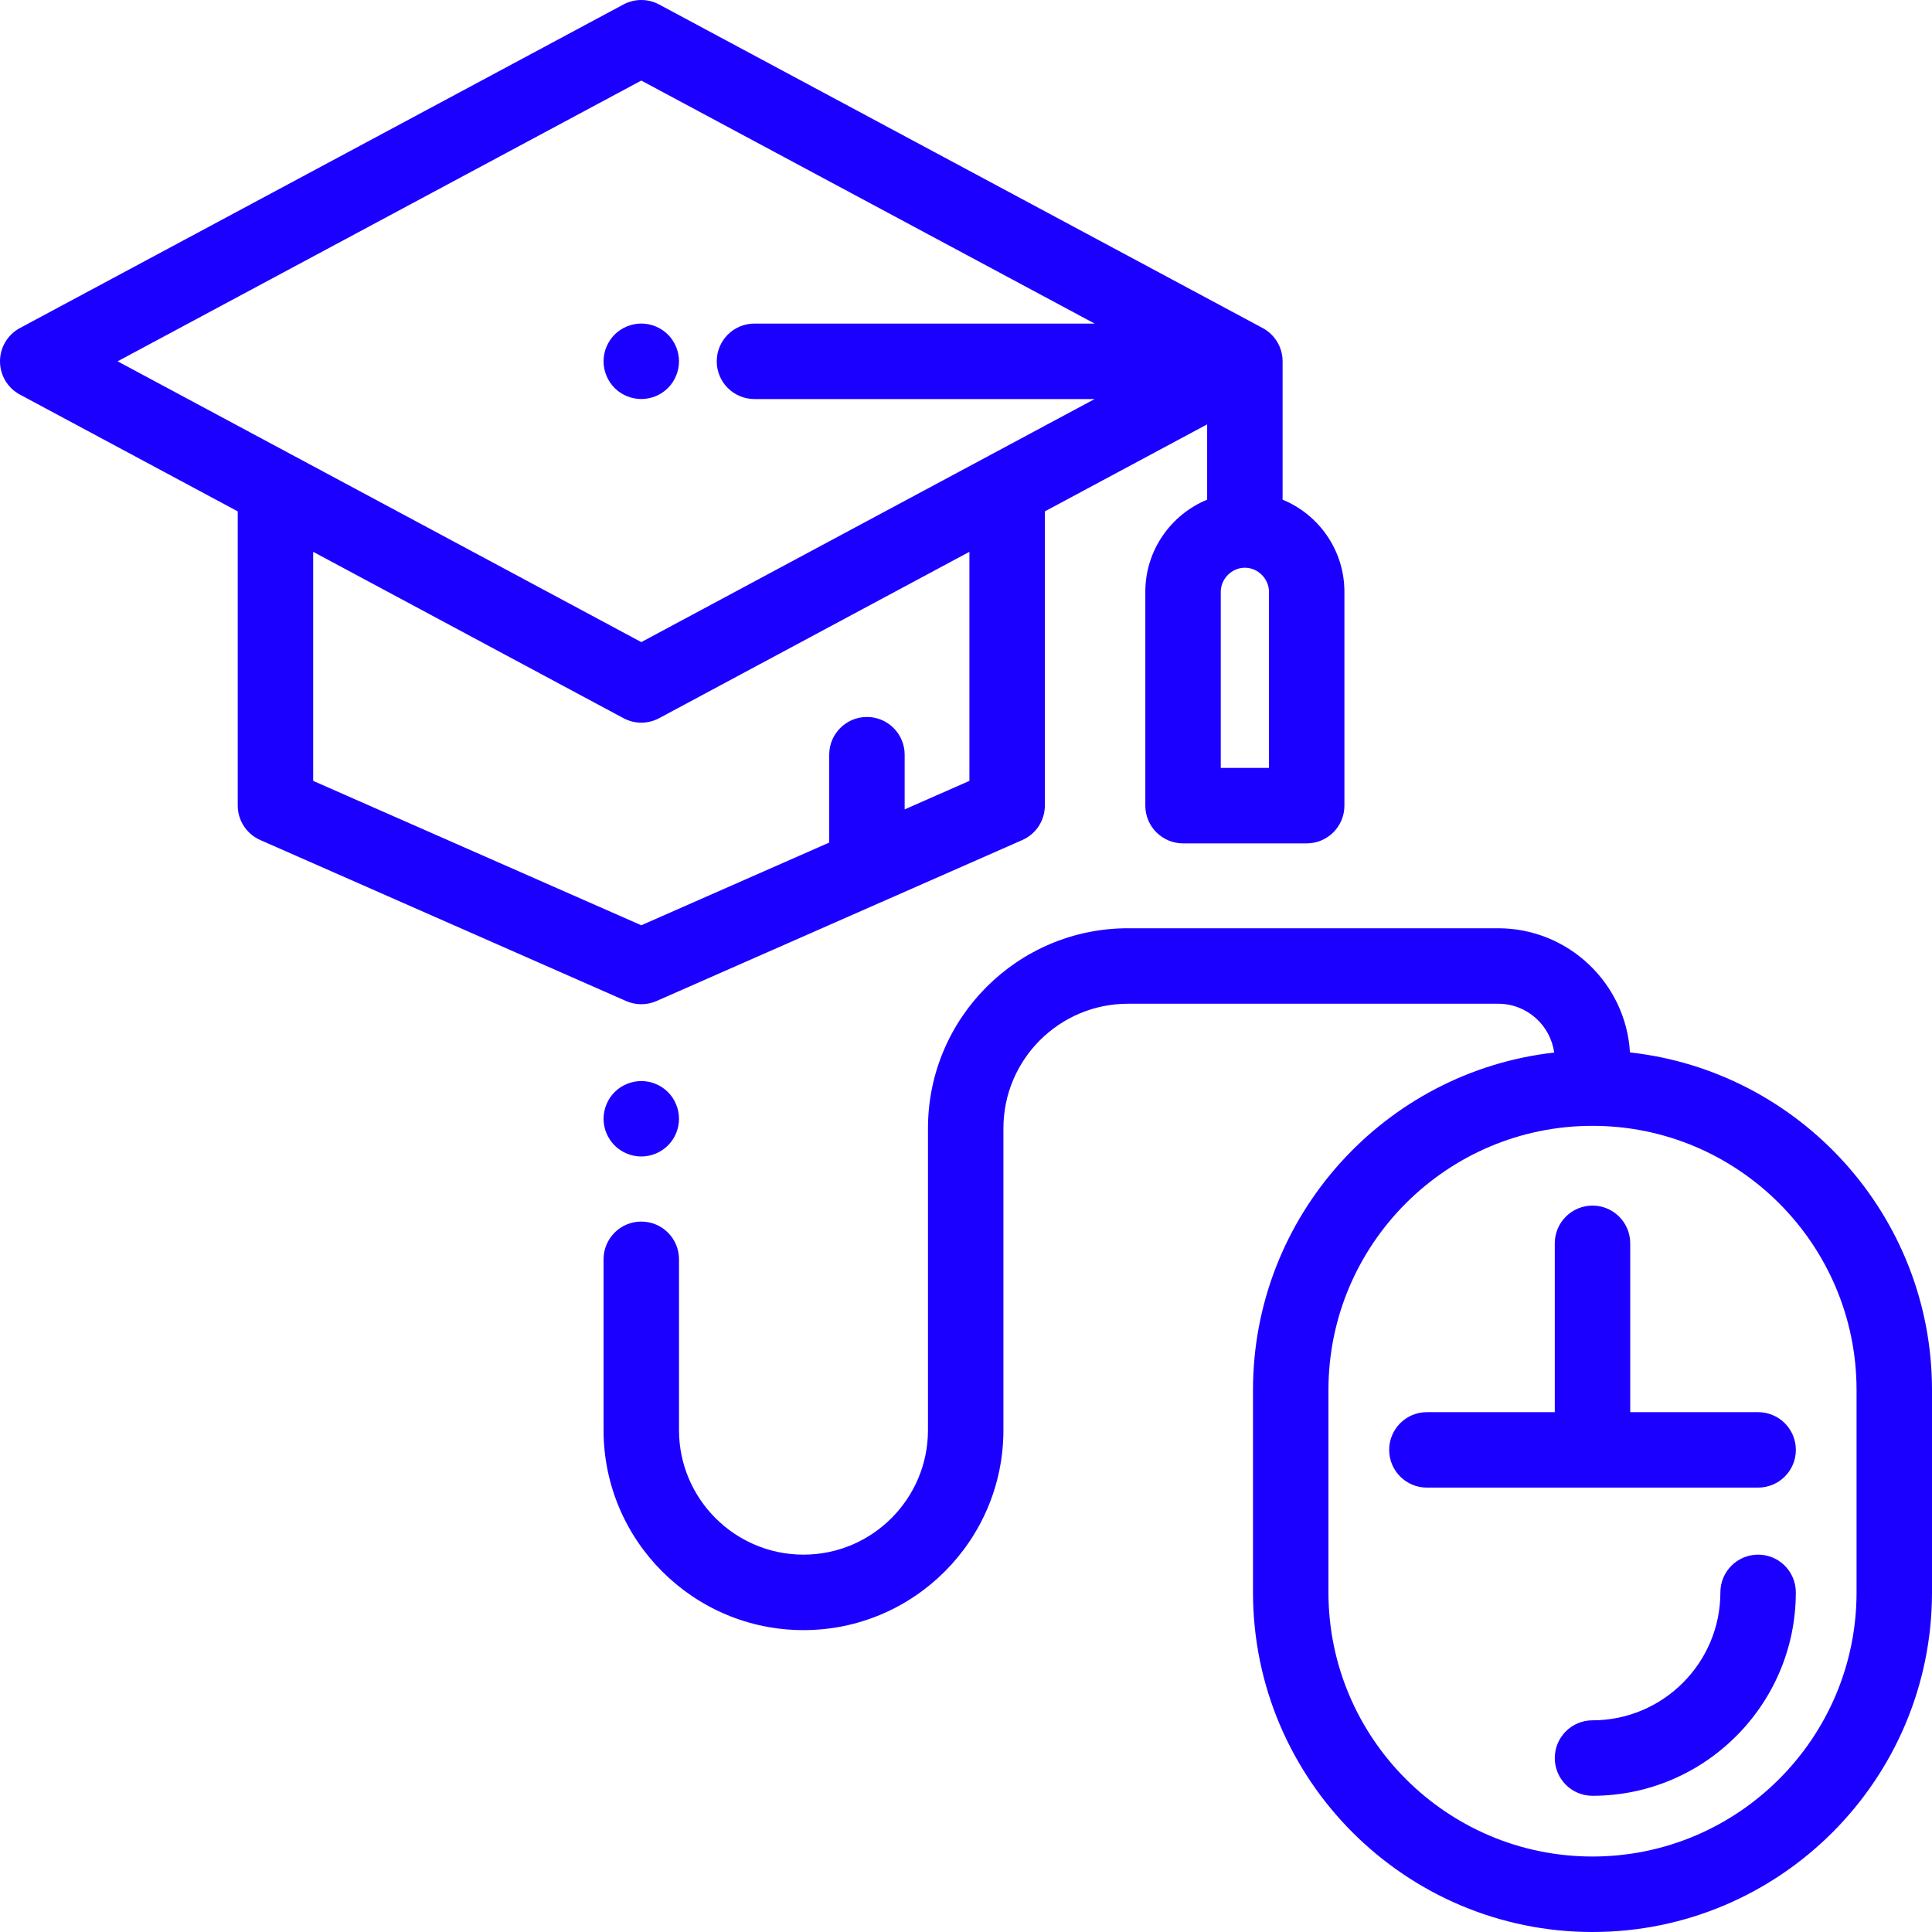
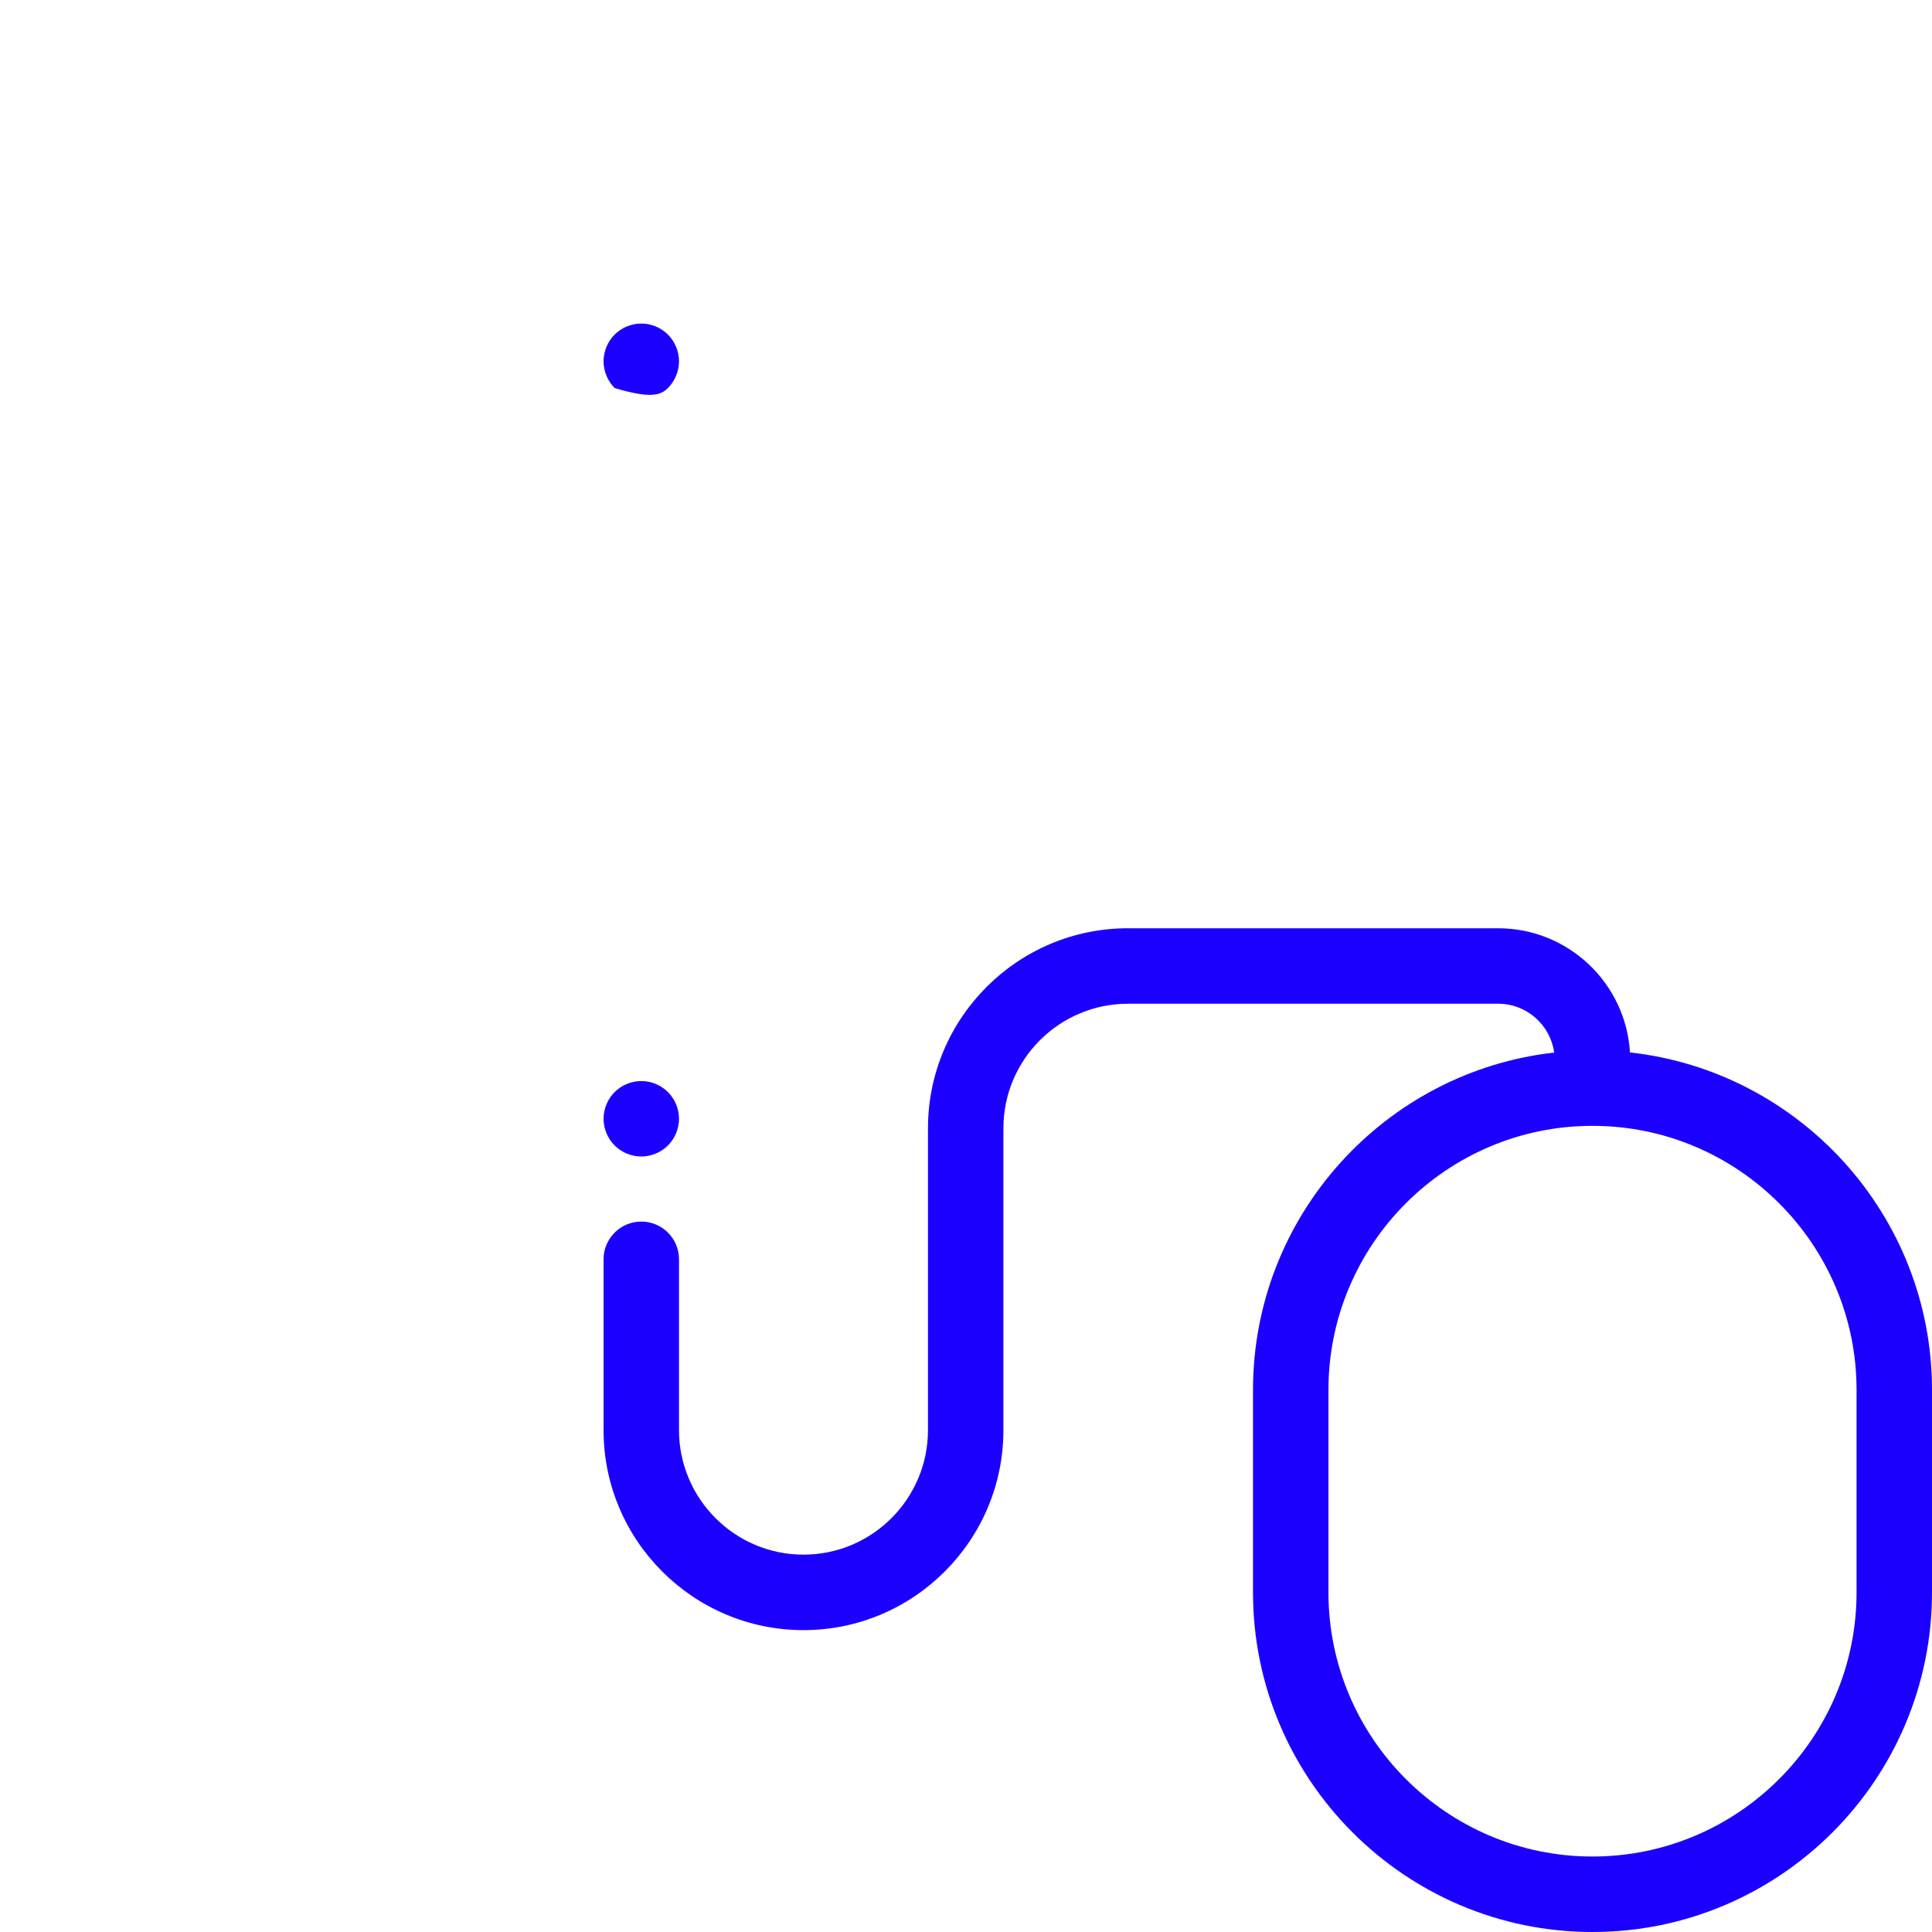
<svg xmlns="http://www.w3.org/2000/svg" width="60" height="60" viewBox="0 0 60 60" fill="none">
  <path d="M50.62 32.684C50.493 30.537 48.706 28.828 46.527 28.828H35.029C31.605 28.828 28.819 31.614 28.819 35.039V44.414C28.819 46.546 27.085 48.281 24.953 48.281C22.822 48.281 21.087 46.546 21.087 44.414V39.109C21.087 38.462 20.563 37.937 19.916 37.937C19.269 37.937 18.744 38.462 18.744 39.109V44.414C18.744 47.839 21.53 50.625 24.953 50.625C28.377 50.625 31.162 47.839 31.162 44.414V35.039C31.162 32.906 32.897 31.172 35.029 31.172H46.528C47.414 31.172 48.148 31.832 48.266 32.688C43.011 33.281 38.913 37.754 38.913 43.167V49.453C38.913 55.269 43.643 60 49.456 60C55.27 60 60 55.269 60 49.453V43.167C60 37.745 55.888 33.266 50.62 32.684ZM57.657 49.453C57.657 53.976 53.978 57.656 49.456 57.656C44.934 57.656 41.256 53.976 41.256 49.453V43.167C41.256 38.644 44.934 34.964 49.456 34.964C53.978 34.964 57.657 38.644 57.657 43.167V49.453Z" fill="#1C00FF" />
-   <path d="M54.6 43.856H50.628V38.613C50.628 37.966 50.103 37.441 49.457 37.441C48.81 37.441 48.285 37.966 48.285 38.613V43.856H44.313C43.666 43.856 43.142 44.38 43.142 45.028C43.142 45.675 43.666 46.199 44.313 46.199H54.6C55.247 46.199 55.772 45.675 55.772 45.028C55.772 44.38 55.247 43.856 54.6 43.856Z" fill="#1C00FF" />
-   <path d="M54.6 48.281C53.953 48.281 53.428 48.806 53.428 49.453C53.428 51.644 51.647 53.426 49.456 53.426C48.809 53.426 48.285 53.951 48.285 54.598C48.285 55.245 48.809 55.77 49.456 55.77C52.938 55.77 55.771 52.936 55.771 49.453C55.771 48.806 55.247 48.281 54.6 48.281Z" fill="#1C00FF" />
-   <path d="M39.832 15.518V11.221C39.832 10.774 39.582 10.386 39.214 10.188C39.214 10.188 39.214 10.188 39.214 10.188L20.469 0.139C20.123 -0.046 19.708 -0.046 19.362 0.139L0.618 10.188C0.237 10.393 0 10.789 0 11.221C0 11.653 0.237 12.05 0.618 12.254L7.383 15.881V25.015C7.383 25.48 7.657 25.901 8.083 26.088L19.444 31.088C19.595 31.154 19.755 31.187 19.916 31.187C20.077 31.187 20.237 31.154 20.388 31.088L27.377 28.012C27.379 28.011 27.381 28.01 27.383 28.01L31.749 26.088C32.175 25.901 32.449 25.48 32.449 25.015V15.881L37.489 13.179V15.518C36.364 15.981 35.569 17.089 35.569 18.379V25.02C35.569 25.667 36.094 26.192 36.741 26.192H40.58C41.227 26.192 41.752 25.667 41.752 25.02V18.379C41.752 17.089 40.957 15.981 39.832 15.518ZM30.106 24.251L28.095 25.136V23.438C28.095 22.791 27.57 22.266 26.923 22.266C26.276 22.266 25.752 22.791 25.752 23.438V26.167L19.916 28.735L9.726 24.251V17.137L19.363 22.304C19.535 22.396 19.726 22.443 19.916 22.443C20.106 22.443 20.297 22.396 20.47 22.304L30.106 17.137V24.251ZM23.43 12.393H33.995L19.916 19.941L3.652 11.221L19.916 2.502L33.995 10.049H23.43C22.784 10.049 22.259 10.574 22.259 11.221C22.259 11.868 22.784 12.393 23.43 12.393ZM39.409 23.848H37.912V18.379C37.912 17.974 38.255 17.631 38.66 17.631C39.066 17.631 39.409 17.974 39.409 18.379V23.848Z" fill="#1C00FF" />
-   <path d="M20.744 10.391C20.526 10.174 20.224 10.048 19.916 10.048C19.608 10.048 19.305 10.174 19.087 10.391C18.87 10.609 18.744 10.912 18.744 11.22C18.744 11.529 18.87 11.831 19.087 12.05C19.305 12.268 19.608 12.392 19.916 12.392C20.224 12.392 20.526 12.268 20.744 12.05C20.962 11.831 21.087 11.528 21.087 11.22C21.087 10.912 20.962 10.611 20.744 10.391Z" fill="#1C00FF" />
+   <path d="M20.744 10.391C20.526 10.174 20.224 10.048 19.916 10.048C19.608 10.048 19.305 10.174 19.087 10.391C18.87 10.609 18.744 10.912 18.744 11.22C18.744 11.529 18.87 11.831 19.087 12.05C20.224 12.392 20.526 12.268 20.744 12.05C20.962 11.831 21.087 11.528 21.087 11.22C21.087 10.912 20.962 10.611 20.744 10.391Z" fill="#1C00FF" />
  <path d="M20.744 33.916C20.526 33.698 20.224 33.573 19.916 33.573C19.608 33.573 19.305 33.698 19.087 33.916C18.87 34.134 18.744 34.436 18.744 34.745C18.744 35.053 18.87 35.355 19.087 35.573C19.305 35.791 19.608 35.916 19.916 35.916C20.224 35.916 20.526 35.791 20.744 35.573C20.962 35.355 21.087 35.053 21.087 34.745C21.087 34.436 20.962 34.134 20.744 33.916Z" fill="#1C00FF" />
</svg>